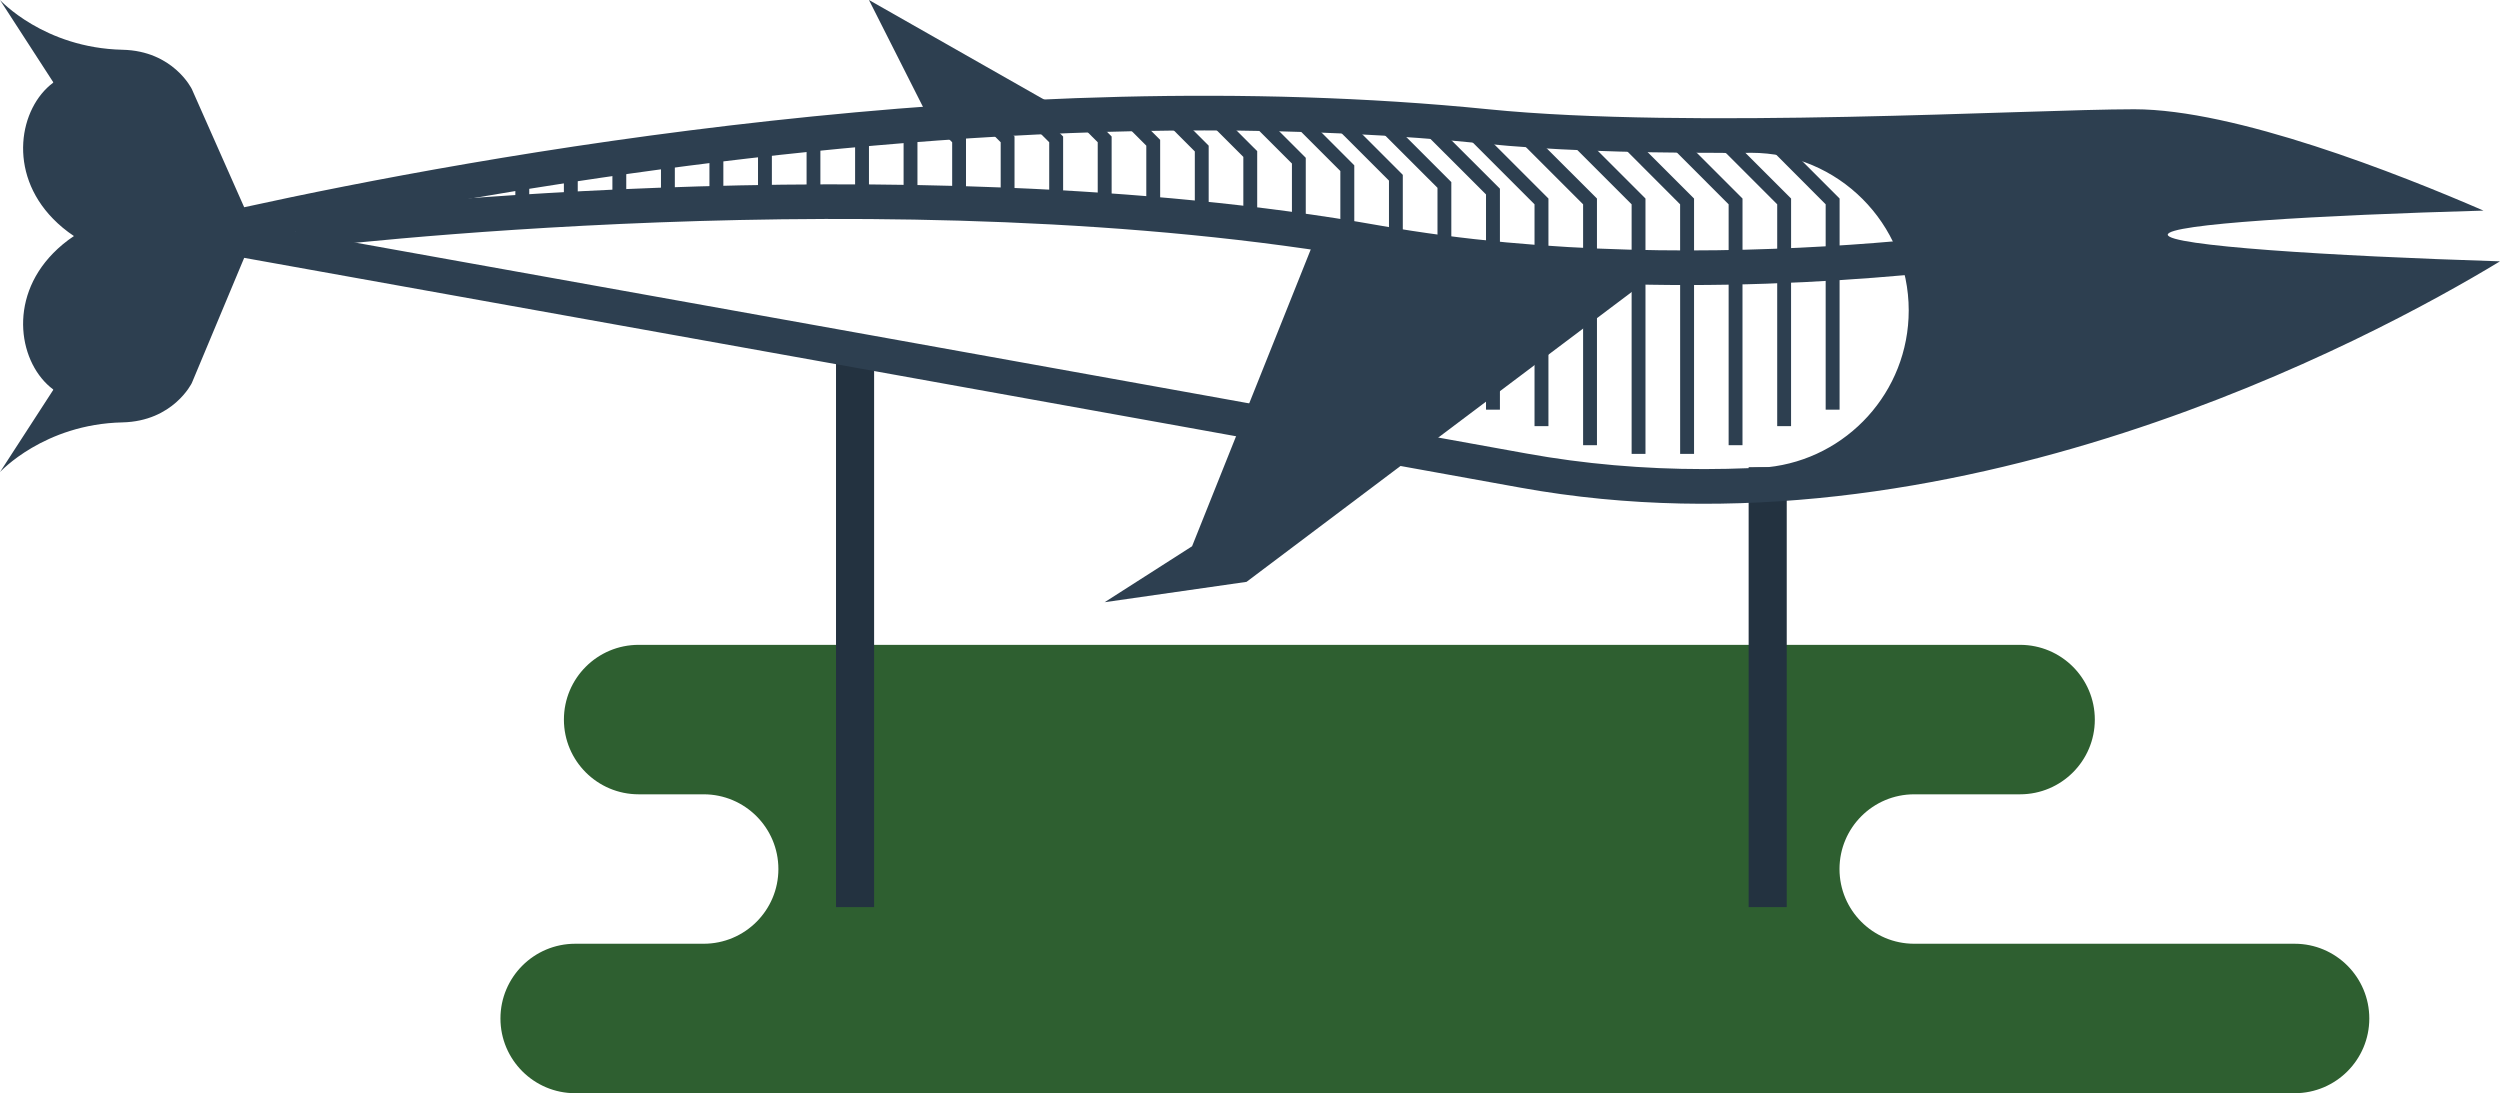
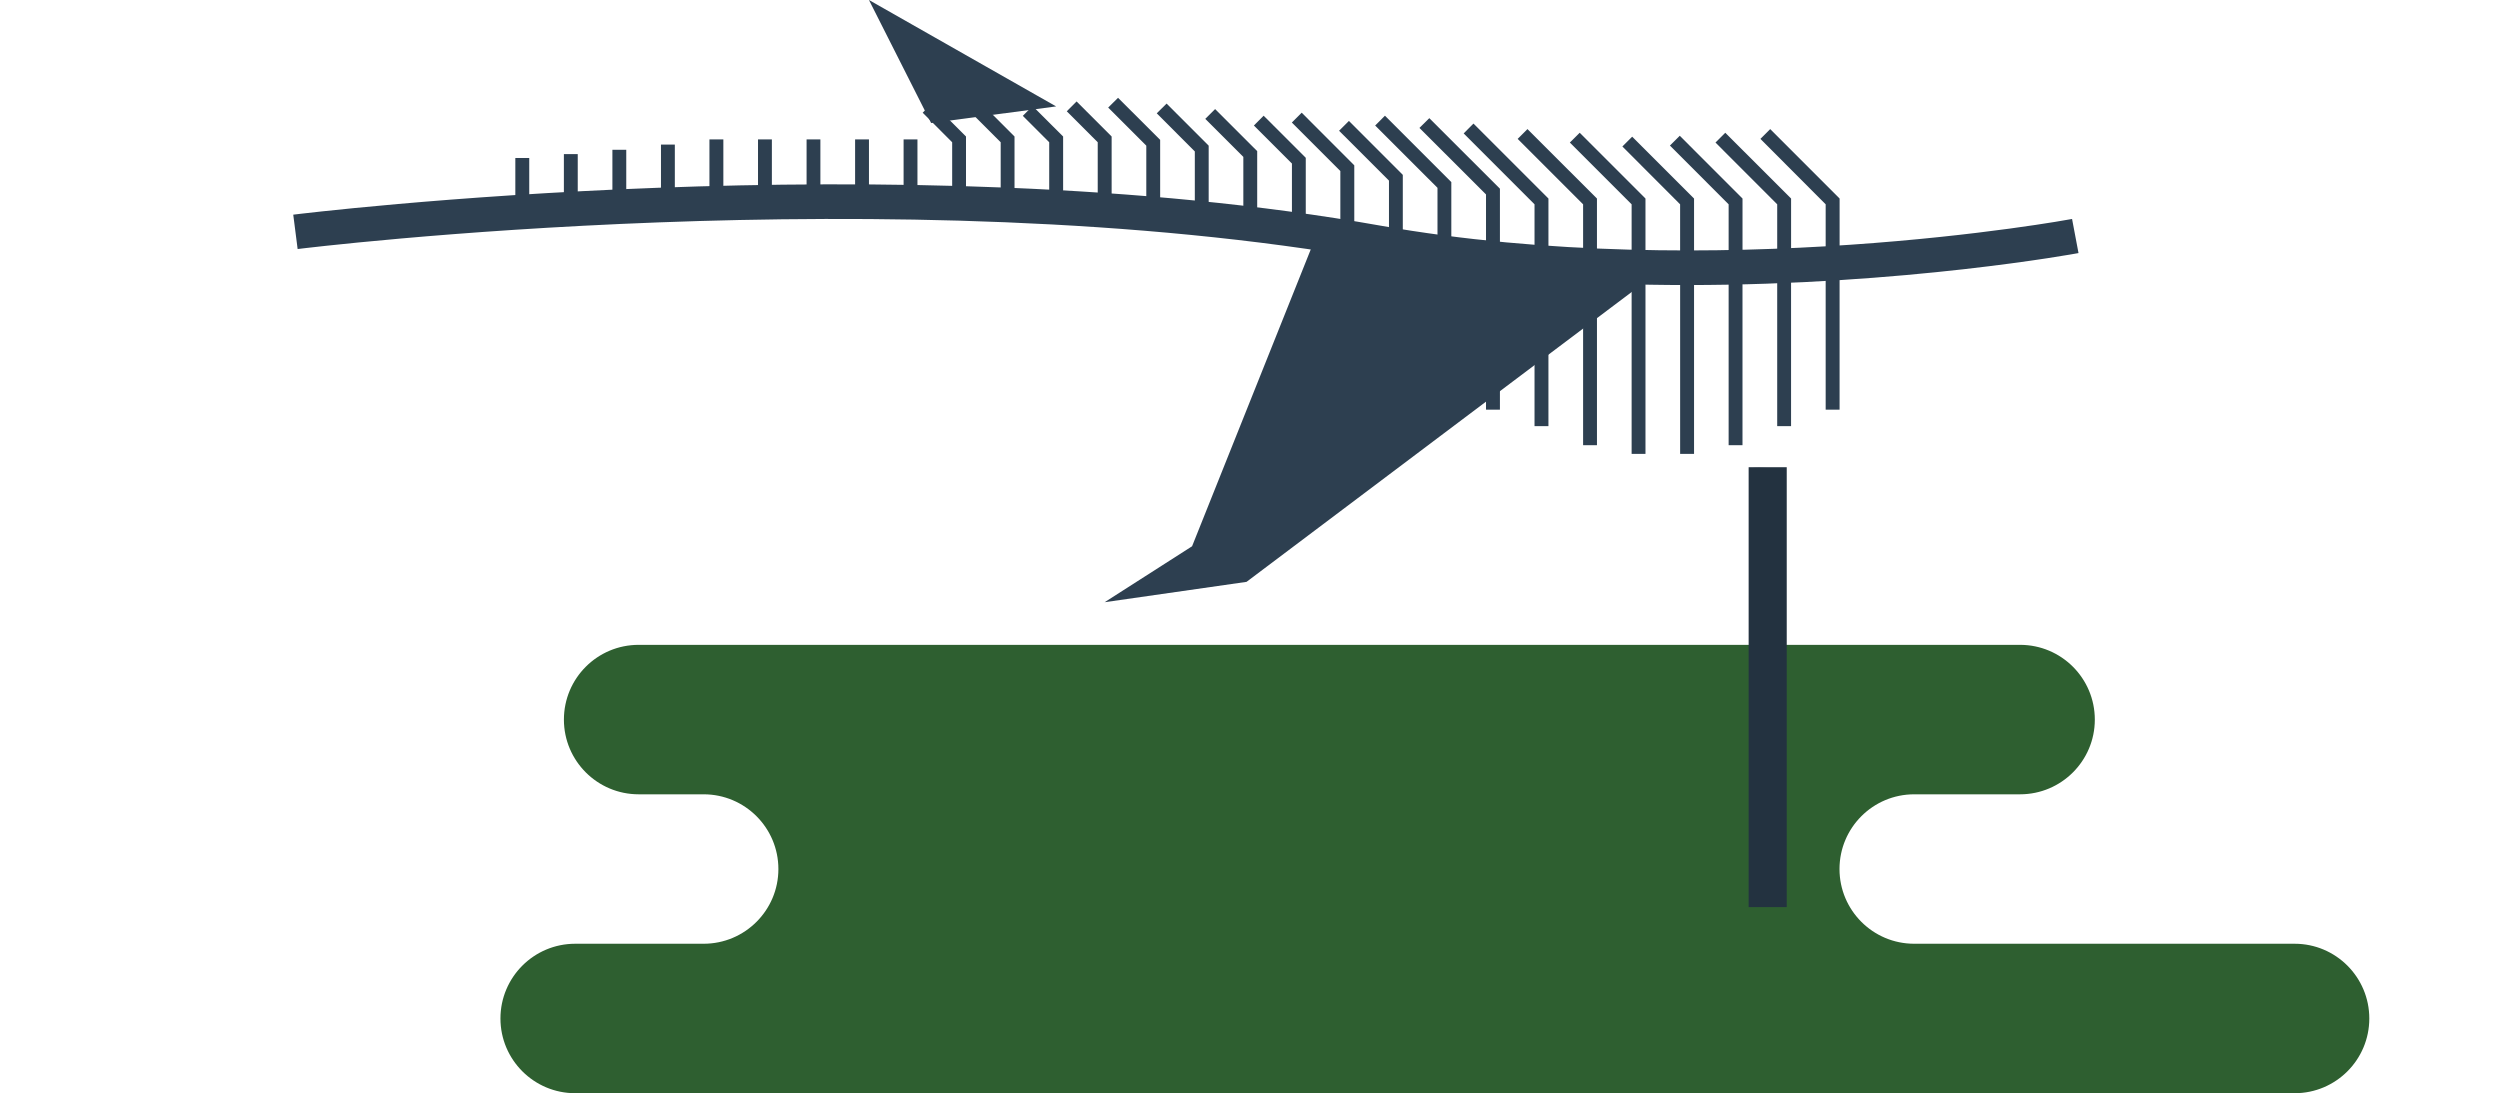
<svg xmlns="http://www.w3.org/2000/svg" version="1.1" id="Layer_1" x="0px" y="0px" viewBox="0 0 94.705 41.413" enable-background="new 0 0 94.705 41.413" xml:space="preserve">
  <g id="Zagrebački_kit_1_">
    <path fill="#2E5F30" d="M86.926,35.751h-8.881h-5.531c-1.564,0-2.83-1.268-2.83-2.83c0-1.563,1.266-2.831,2.83-2.831h4.01   c1.564,0,2.832-1.269,2.832-2.829c0-1.566-1.268-2.833-2.832-2.833h-52.33c-1.564,0-2.832,1.266-2.832,2.833   c0,1.561,1.268,2.829,2.832,2.829h2.461c1.564,0,2.832,1.268,2.832,2.831c0,1.562-1.267,2.83-2.832,2.83h-4.865   c-1.565,0-2.832,1.269-2.832,2.832c0,1.561,1.268,2.83,2.832,2.83h3.027h11.818h41.41h0.42h0.42h8.041   c1.563,0,2.828-1.27,2.828-2.83C89.754,37.02,88.488,35.751,86.926,35.751z" />
    <g>
      <rect x="66.242" y="17.699" fill="#233240" width="1.443" height="16.664" />
    </g>
    <g>
-       <rect x="31.67" y="13.4" fill="#233240" width="1.443" height="20.963" />
-     </g>
+       </g>
    <g>
      <g>
        <g>
          <path fill="#2D3F50" d="M66.332,17.733c0.213,0,0.422-0.01,0.631-0.034c-0.223,0.015-0.443,0.023-0.668,0.034H66.332z" />
        </g>
      </g>
      <g>
        <g>
          <path fill="#2D3F50" d="M63.92,10.798c-3.736,0-7.834-0.246-11.855-0.958C33.963,6.633,11.498,9.406,11.275,9.434l-0.166-1.302      C11.336,8.104,34,5.305,52.291,8.547c12.66,2.242,26.072-0.225,26.203-0.252l0.244,1.292      C78.645,9.606,72.156,10.798,63.92,10.798z" />
        </g>
      </g>
      <g>
-         <path fill="#2D3F50" d="M82.119,8.89c0-0.405,5.73-0.737,11.961-0.912c-3.236-1.403-9.408-3.839-13.23-3.839l0,0     c-3.973,0-16.852,0.766-24.469,0C37.961,2.286,18.035,5.922,9.25,7.851l0,0L7.266,3.372c0,0-0.701-1.446-2.627-1.487     C1.664,1.818,0,0,0,0l2.014,3.11v0.023c-1.279,0.951-1.74,3.383,0,5.159c0.225,0.23,0.484,0.448,0.787,0.65     c-0.303,0.202-0.563,0.421-0.787,0.65c-1.74,1.775-1.279,4.208,0,5.16v0.023L0,17.883c0,0,1.664-1.817,4.639-1.882     c1.926-0.044,2.627-1.49,2.627-1.49L9.25,9.768c9.801,1.759,33.07,5.936,48.355,8.707c16.299,2.952,32.23-5.626,37.1-8.575     C88.238,9.697,82.119,9.309,82.119,8.89z M66.963,17.699c-0.223,0.015-0.443,0.023-0.668,0.034     c-0.576,0.023-1.154,0.037-1.734,0.037c-2.305,0-4.566-0.197-6.721-0.588c-14.371-2.604-36.027-6.494-46.649-8.399     c7.484-1.559,20.764-3.842,34.436-3.842c3.723,0,7.293,0.169,10.621,0.503c2.324,0.233,5.262,0.347,8.979,0.347     c0.135,0,0.258,0.016,0.379,0.043c0.236-0.028,0.48-0.046,0.727-0.046c3.297,0,5.973,2.676,5.973,5.972     C72.305,14.846,69.967,17.384,66.963,17.699z" />
-       </g>
+         </g>
      <g>
        <g>
          <g>
            <g>
              <rect x="19.522" y="5.985" fill="#2D3F50" width="0.527" height="2.35" />
            </g>
          </g>
        </g>
        <g>
          <g>
            <g>
              <rect x="21.361" y="5.838" fill="#2D3F50" width="0.525" height="2.35" />
            </g>
          </g>
        </g>
        <g>
          <g>
            <g>
              <rect x="23.199" y="5.674" fill="#2D3F50" width="0.525" height="2.349" />
            </g>
          </g>
        </g>
        <g>
          <g>
            <g>
              <rect x="25.039" y="5.477" fill="#2D3F50" width="0.525" height="2.349" />
            </g>
          </g>
        </g>
        <g>
          <g>
            <g>
              <rect x="26.875" y="5.281" fill="#2D3F50" width="0.527" height="2.348" />
            </g>
          </g>
        </g>
        <g>
          <g>
            <g>
              <rect x="28.715" y="5.281" fill="#2D3F50" width="0.525" height="2.348" />
            </g>
          </g>
        </g>
        <g>
          <g>
            <g>
              <rect x="30.555" y="5.281" fill="#2D3F50" width="0.523" height="2.348" />
            </g>
          </g>
        </g>
        <g>
          <g>
            <g>
              <rect x="32.393" y="5.281" fill="#2D3F50" width="0.525" height="2.348" />
            </g>
          </g>
        </g>
        <g>
          <g>
            <g>
              <rect x="34.23" y="5.281" fill="#2D3F50" width="0.525" height="2.348" />
            </g>
          </g>
        </g>
        <g>
          <g>
            <polygon fill="#2D3F50" points="38.432,7.628 37.908,7.628 37.908,5.389 36.908,4.389 37.279,4.017 38.432,5.171      " />
          </g>
        </g>
        <g>
          <g>
            <polygon fill="#2D3F50" points="40.273,7.628 39.746,7.628 39.746,5.389 38.746,4.389 39.117,4.017 40.273,5.171      " />
          </g>
        </g>
        <g>
          <g>
            <polygon fill="#2D3F50" points="36.594,7.628 36.07,7.628 36.07,5.389 34.953,4.27 35.322,3.901 36.594,5.171      " />
          </g>
        </g>
        <g>
          <g>
            <polygon fill="#2D3F50" points="42.111,7.628 41.584,7.628 41.584,5.389 40.412,4.216 40.783,3.843 42.111,5.171      " />
          </g>
        </g>
        <g>
          <g>
            <polygon fill="#2D3F50" points="43.949,7.756 43.424,7.756 43.424,5.518 41.98,4.075 42.354,3.705 43.949,5.298      " />
          </g>
        </g>
        <g>
          <g>
            <polygon fill="#2D3F50" points="45.787,7.977 45.262,7.977 45.262,5.737 43.82,4.293 44.193,3.924 45.787,5.518      " />
          </g>
        </g>
        <g>
          <g>
            <polygon fill="#2D3F50" points="47.625,8.183 47.1,8.183 47.1,5.943 45.658,4.503 46.031,4.132 47.625,5.725      " />
          </g>
        </g>
        <g>
          <g>
            <polygon fill="#2D3F50" points="49.465,8.436 48.941,8.436 48.941,6.195 47.5,4.755 47.869,4.383 49.465,5.978      " />
          </g>
        </g>
        <g>
          <g>
            <polygon fill="#2D3F50" points="51.303,8.721 50.775,8.721 50.775,6.479 48.938,4.642 49.311,4.269 51.303,6.264      " />
          </g>
        </g>
        <g>
          <g>
            <polygon fill="#2D3F50" points="53.141,9.081 52.617,9.081 52.617,6.842 50.727,4.953 51.1,4.581 53.141,6.624      " />
          </g>
        </g>
        <g>
          <g>
            <polygon fill="#2D3F50" points="54.979,9.355 54.455,9.355 54.455,7.115 52.094,4.755 52.465,4.383 54.979,6.898      " />
          </g>
        </g>
        <g>
          <g>
            <polygon fill="#2D3F50" points="56.82,9.607 56.293,9.607 56.293,7.366 53.771,4.846 54.145,4.476 56.82,7.148      " />
          </g>
        </g>
        <g>
          <g>
            <polygon fill="#2D3F50" points="58.658,9.978 58.131,9.978 58.131,7.74 55.447,5.054 55.818,4.681 58.658,7.521      " />
          </g>
        </g>
        <g>
          <g>
            <polygon fill="#2D3F50" points="60.496,9.978 59.971,9.978 59.971,7.74 57.492,5.261 57.863,4.89 60.496,7.521      " />
          </g>
        </g>
        <g>
          <g>
            <polygon fill="#2D3F50" points="62.334,9.978 61.809,9.978 61.809,7.74 59.469,5.4 59.842,5.029 62.334,7.521      " />
          </g>
        </g>
        <g>
          <g>
            <polygon fill="#2D3F50" points="64.174,9.978 63.646,9.978 63.646,7.74 61.459,5.549 61.83,5.178 64.174,7.521      " />
          </g>
        </g>
        <g>
          <g>
            <polygon fill="#2D3F50" points="66.01,9.978 65.484,9.978 65.484,7.74 63.26,5.514 63.633,5.143 66.01,7.521      " />
          </g>
        </g>
        <g>
          <g>
            <polygon fill="#2D3F50" points="67.85,9.978 67.324,9.978 67.324,7.74 64.986,5.4 65.357,5.029 67.85,7.521      " />
          </g>
        </g>
        <g>
          <g>
            <polygon fill="#2D3F50" points="69.688,9.978 69.16,9.978 69.16,7.74 66.688,5.261 67.059,4.89 69.688,7.521      " />
          </g>
        </g>
      </g>
      <g>
        <g>
          <polygon fill="#2D3F50" points="32.918,0 40.008,4.031 35.273,4.66     " />
        </g>
      </g>
      <g>
        <g>
          <polygon fill="#2D3F50" points="41.846,22.813 47.221,22.042 63.252,9.978 49.857,8.942 45.158,20.694     " />
        </g>
      </g>
      <g>
        <g>
          <rect x="56.293" y="9.607" fill="#2D3F50" width="0.527" height="5.912" />
        </g>
      </g>
      <g>
        <g>
          <rect x="58.131" y="9.607" fill="#2D3F50" width="0.527" height="6.536" />
        </g>
      </g>
      <g>
        <g>
          <rect x="59.971" y="9.607" fill="#2D3F50" width="0.525" height="7.258" />
        </g>
      </g>
      <g>
        <g>
          <rect x="61.809" y="9.607" fill="#2D3F50" width="0.525" height="7.587" />
        </g>
      </g>
      <g>
        <g>
          <rect x="63.647" y="9.607" fill="#2D3F50" width="0.527" height="7.587" />
        </g>
      </g>
      <g>
        <g>
          <rect x="65.484" y="9.607" fill="#2D3F50" width="0.525" height="7.258" />
        </g>
      </g>
      <g>
        <g>
          <rect x="67.324" y="9.607" fill="#2D3F50" width="0.525" height="6.536" />
        </g>
      </g>
      <g>
        <g>
          <rect x="69.16" y="9.607" fill="#2D3F50" width="0.527" height="5.912" />
        </g>
      </g>
    </g>
  </g>
</svg>